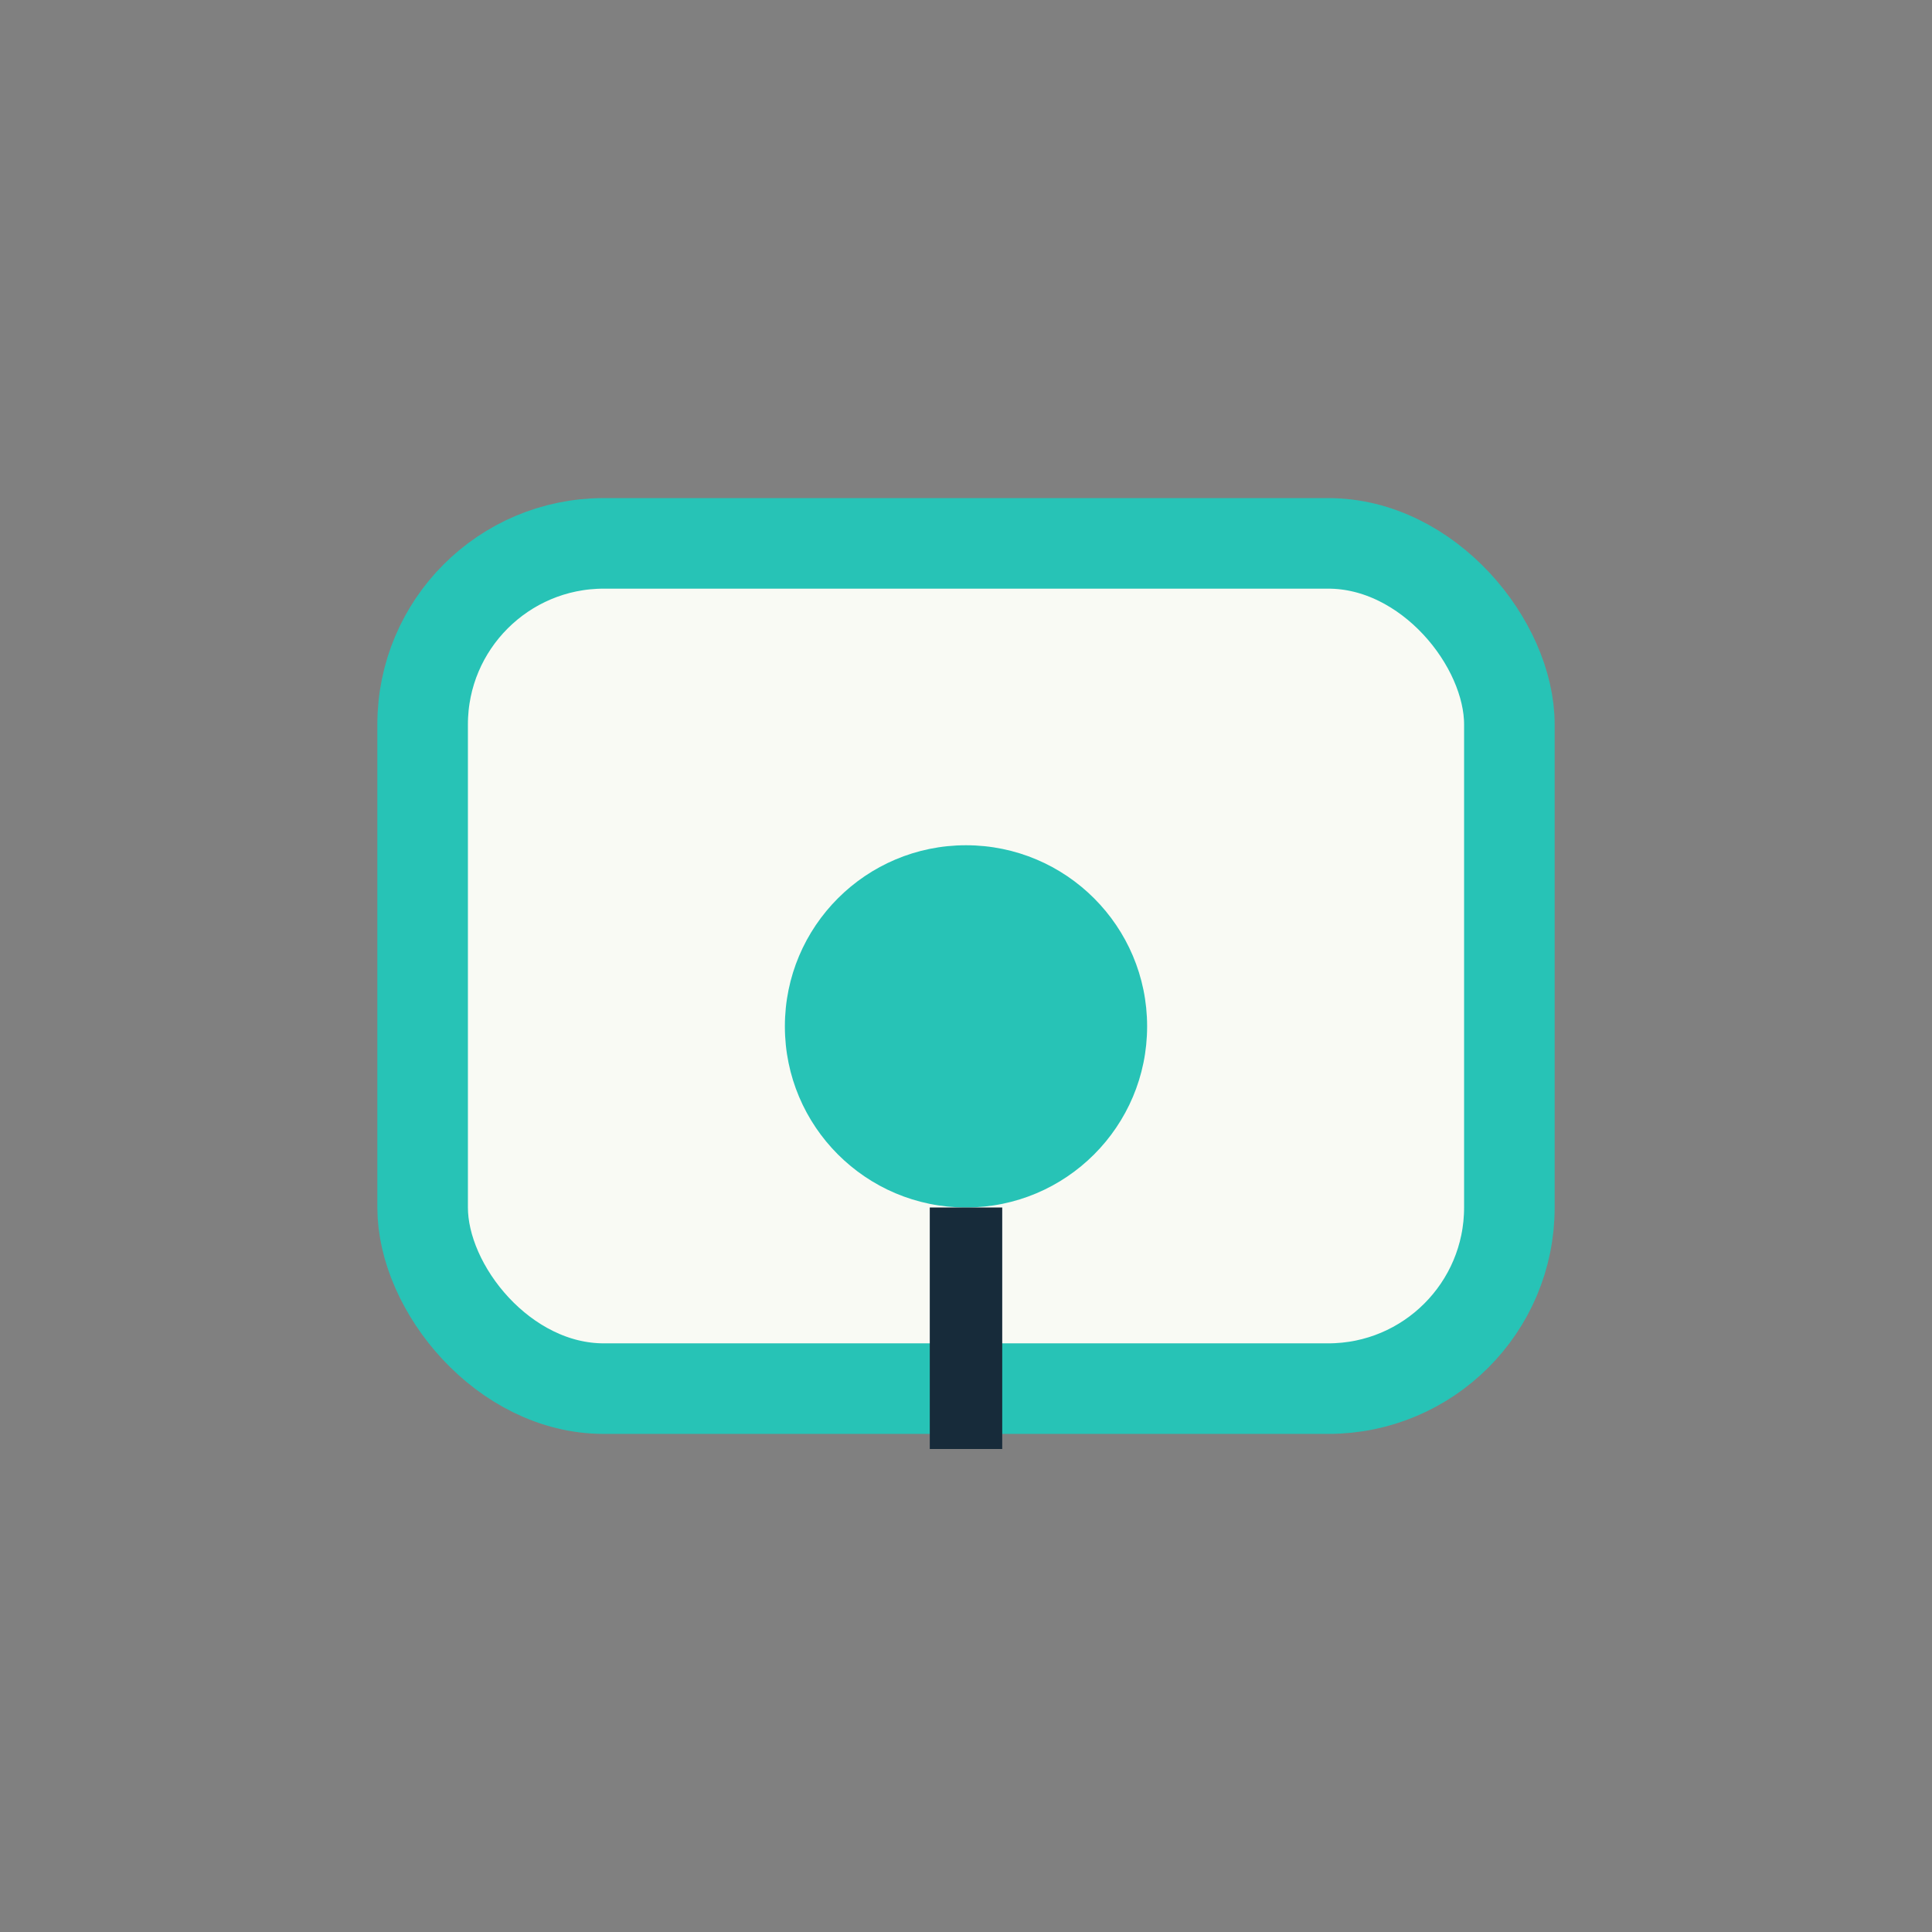
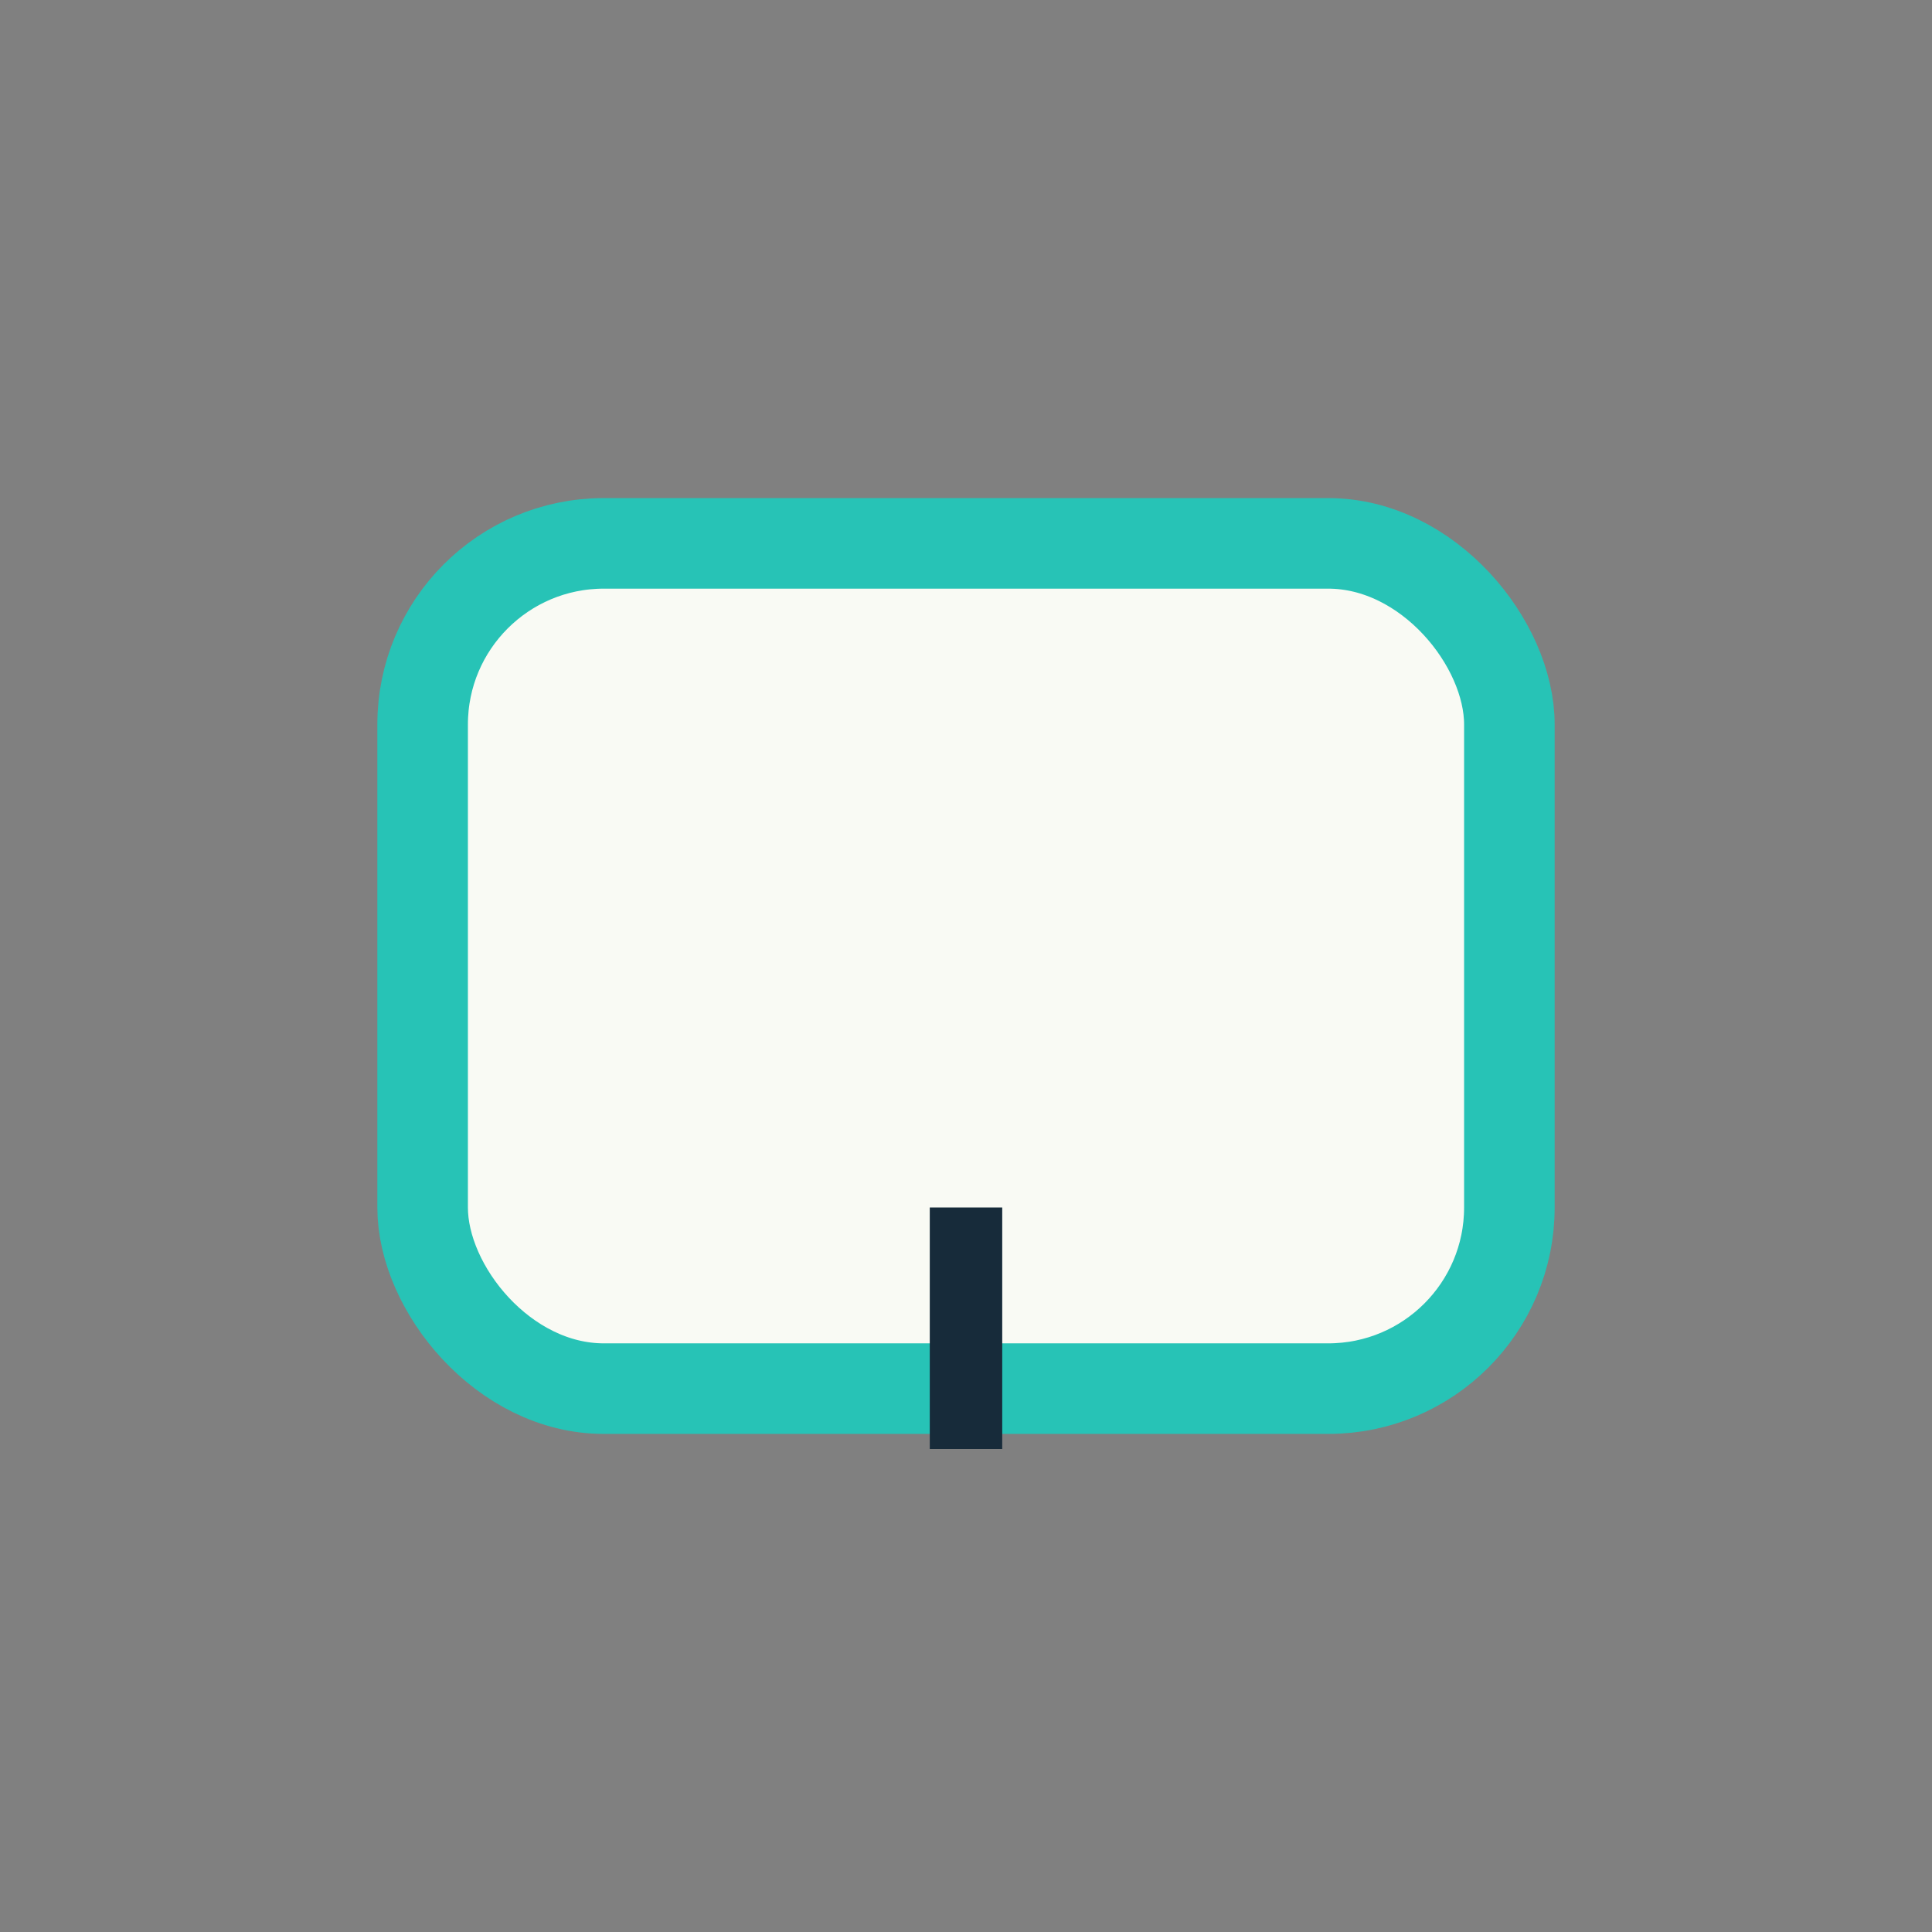
<svg xmlns="http://www.w3.org/2000/svg" width="32" height="32" viewBox="0 0 32 32">
  <rect x="0" y="0" width="32" height="32" fill="#808080" stroke="none" />
  <rect x="7" y="9" width="18" height="14" rx="3" fill="#F9FAF4" stroke="#27C3B6" stroke-width="1.5" />
-   <circle cx="16" cy="17" r="3" fill="#27C3B6" />
  <path d="M16 20v4" stroke="#172B3A" stroke-width="1.2" />
</svg>